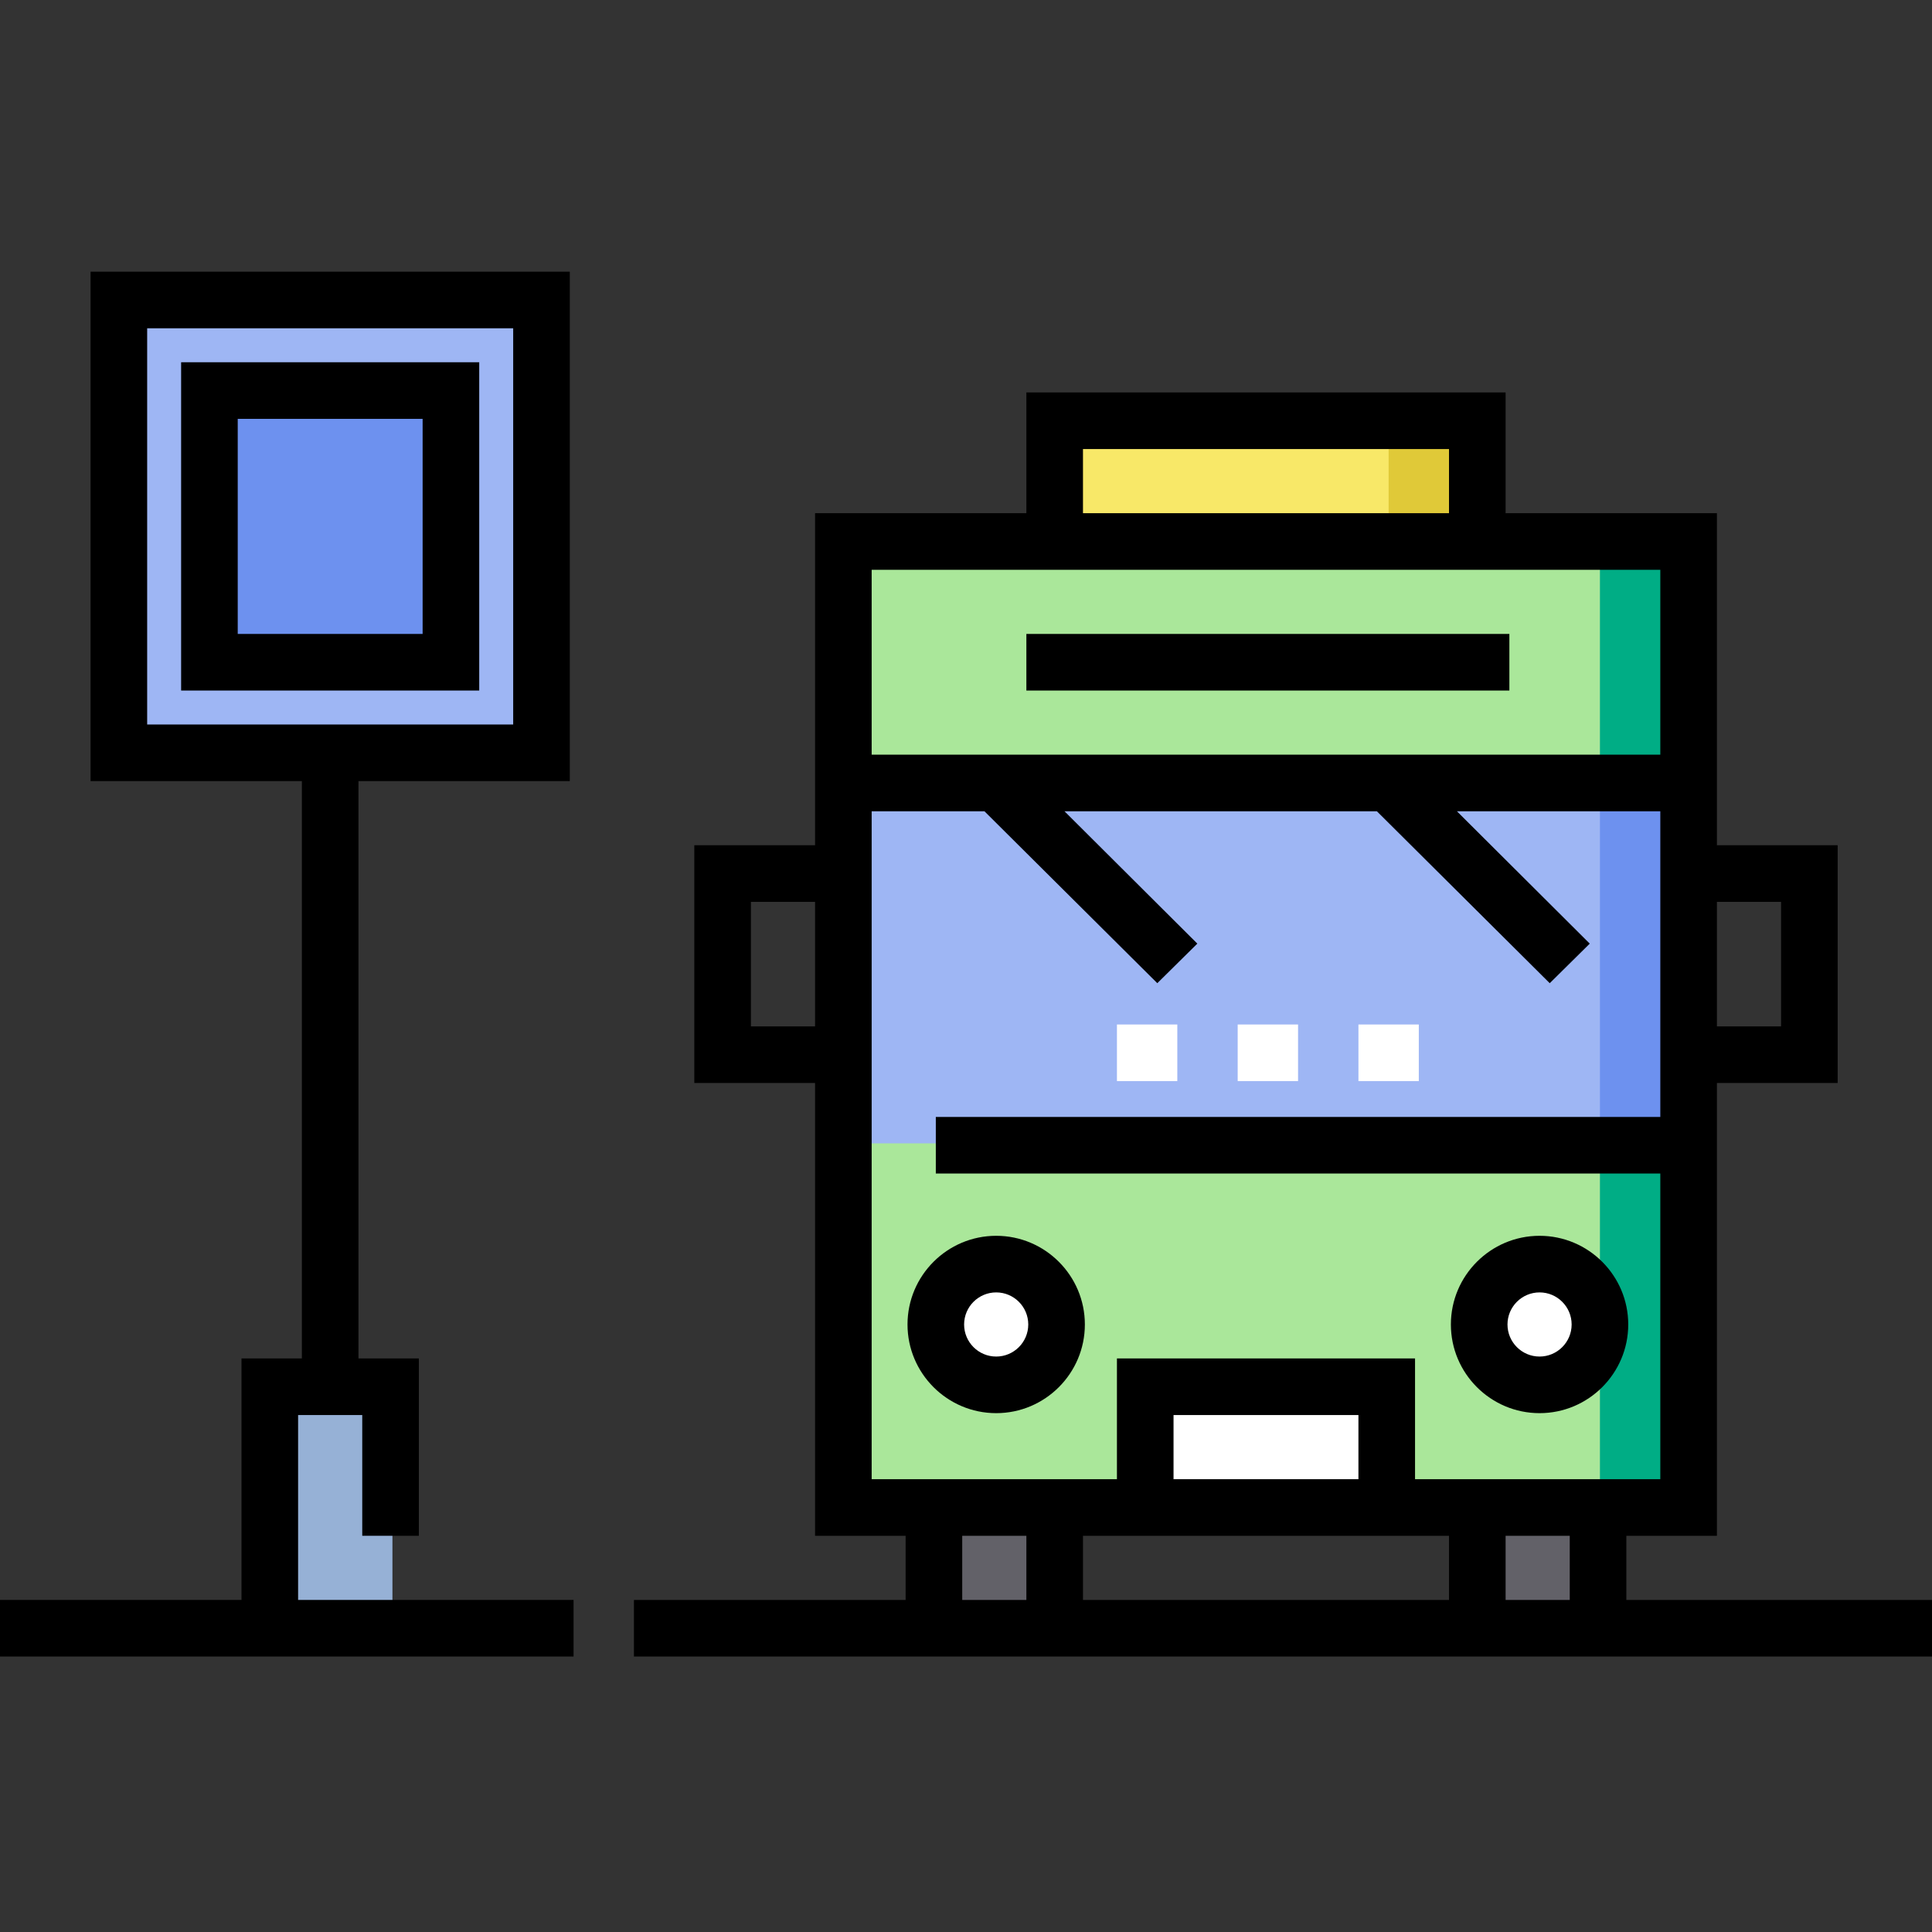
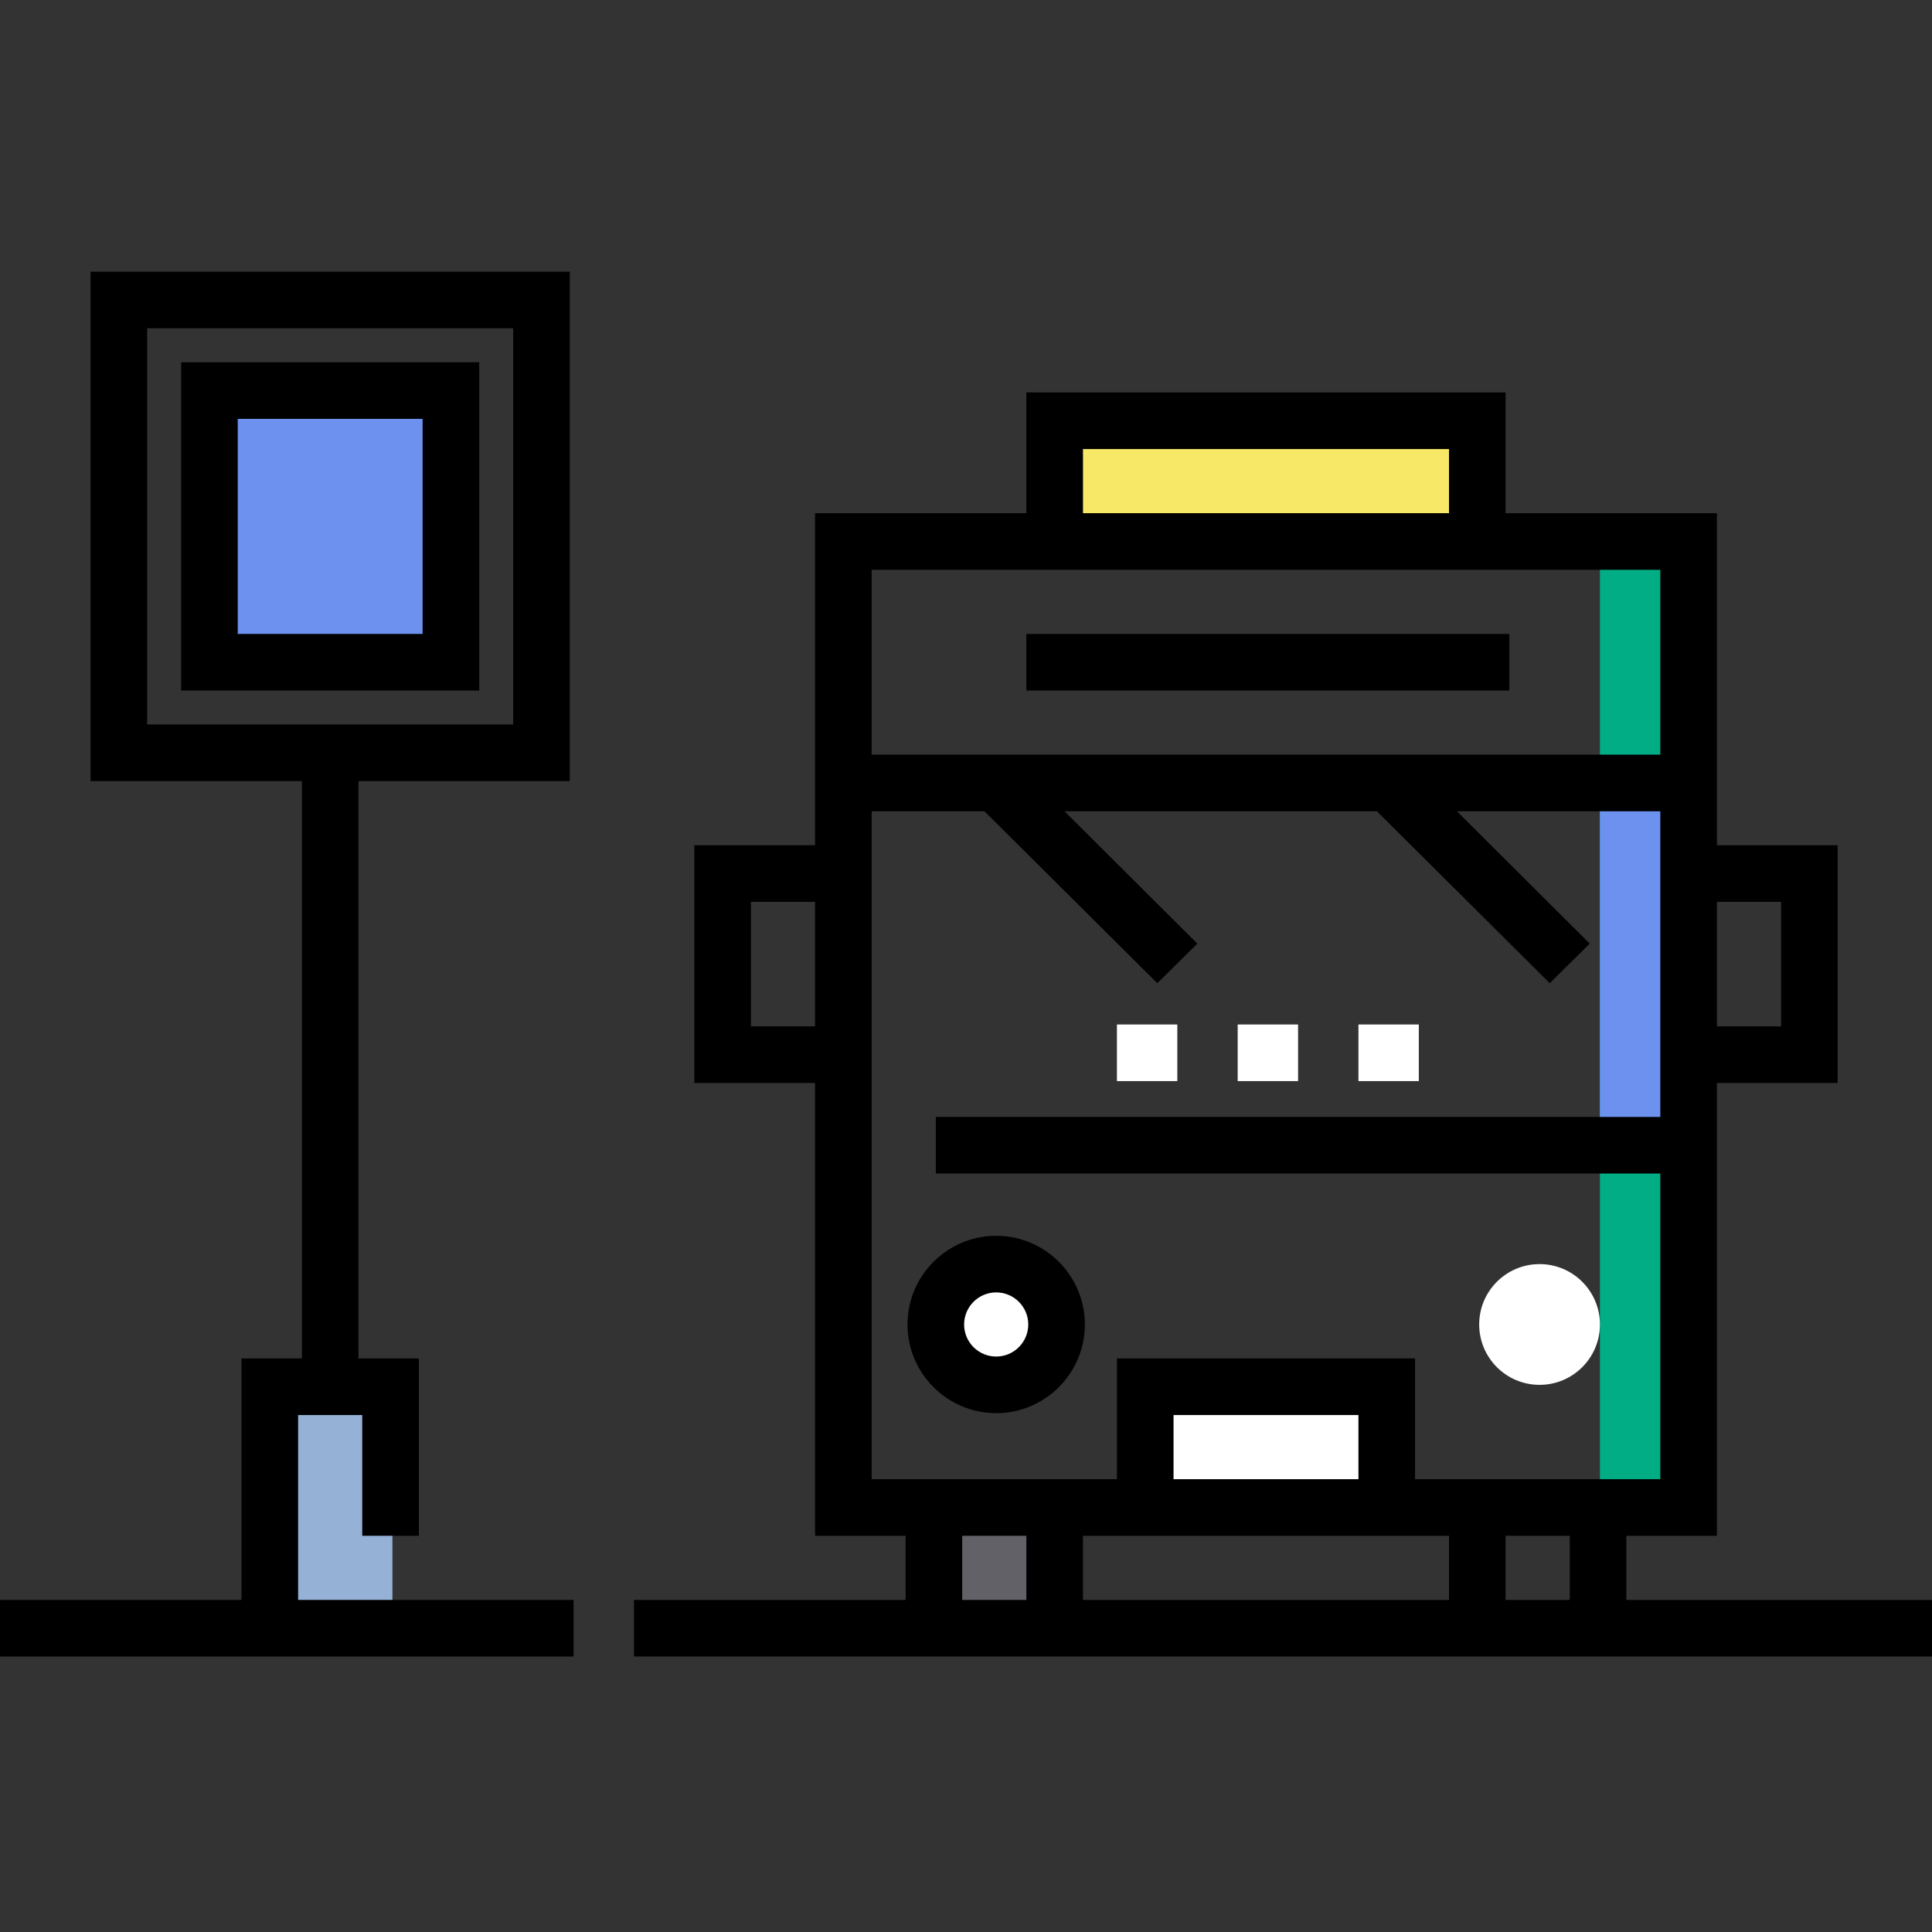
<svg xmlns="http://www.w3.org/2000/svg" height="512pt" viewBox="0 -72 512 512" width="512pt">
  <rect x="0" y="-72" width="512" height="512" fill="#333333" stroke="none" />
  <path d="m72 359v-64h32v64" fill="#96b1d6" />
  <path d="m280 327v32h-32v-32" fill="#626168" />
-   <path d="m424 327v32h-32v-32" fill="#626168" />
+   <path d="m424 327v32v-32" fill="#626168" />
  <path d="m280 71v-32h112v32" fill="#f8e868" />
-   <path d="m368 71v-32h24v32" fill="#e0c938" />
-   <path d="m224 71h224v256h-224zm0 0" fill="#aae79a" />
  <path d="m424 71h24v256h-24zm0 0" fill="#00ad85" />
  <path d="m304 327v-32h64v32" fill="#fff" />
-   <path d="m224 135h224v96h-224zm0 0" fill="#9eb6f4" />
  <path d="m424 135h24v96h-24zm0 0" fill="#6d91ef" />
  <path d="m280 279c0 8.836-7.164 16-16 16s-16-7.164-16-16 7.164-16 16-16 16 7.164 16 16zm0 0" fill="#fff" />
  <path d="m424 279c0 8.836-7.164 16-16 16s-16-7.164-16-16 7.164-16 16-16 16 7.164 16 16zm0 0" fill="#fff" />
-   <path d="m32 7h112v120h-112zm0 0" fill="#9eb6f4" />
  <path d="m56 31h64v72h-64zm0 0" fill="#6d91ef" />
  <g fill="#fff">
    <path d="m360 199.5h16v15h-16zm0 0" />
    <path d="m328 199.5h16v15h-16zm0 0" />
    <path d="m296 199.5h16v15h-16zm0 0" />
  </g>
  <path d="m272 96h128v15h-128zm0 0" />
  <path d="m264 255.5c-12.957 0-23.5 10.543-23.5 23.5s10.543 23.5 23.5 23.5 23.5-10.543 23.5-23.5-10.543-23.5-23.5-23.5zm0 32c-4.688 0-8.5-3.812-8.5-8.5s3.812-8.5 8.5-8.5 8.5 3.812 8.5 8.5-3.812 8.5-8.5 8.5zm0 0" />
-   <path d="m408 302.5c12.957 0 23.5-10.543 23.5-23.5s-10.543-23.5-23.5-23.5-23.5 10.543-23.5 23.5 10.543 23.5 23.5 23.5zm0-32c4.688 0 8.5 3.812 8.5 8.5s-3.812 8.5-8.5 8.5-8.5-3.812-8.5-8.5 3.812-8.5 8.5-8.5zm0 0" />
  <path d="m48 111h79v-87h-79zm15-72h49v57h-49zm0 0" />
  <path d="m79 303h17v32h15v-47h-16v-153h56v-135h-127v135h56v153h-16v64h-64v15h152v-15h-73zm-40-183v-105h97v105zm0 0" />
  <path d="m431 352v-17h24v-120h32v-63h-32v-88h-56v-32h-127v32h-56v88h-32v63h32v120h24v17h-72v15h344v-15zm24-185h17v33h-17zm-239 33h-17v-33h17zm71-153h97v17h-97zm-56 32h209v49h-209zm0 241v-177h29.895l45.801 45.555 10.609-10.484-35.199-35.07h82.789l45.801 45.555 10.605-10.484-35.195-35.07h53.895v81h-192v15h192v81h-65v-32h-79v32zm129-17v17h-49v-17zm-88 49h-17v-17h17zm112 0h-97v-17h97zm32 0h-17v-17h17zm0 0" />
</svg>